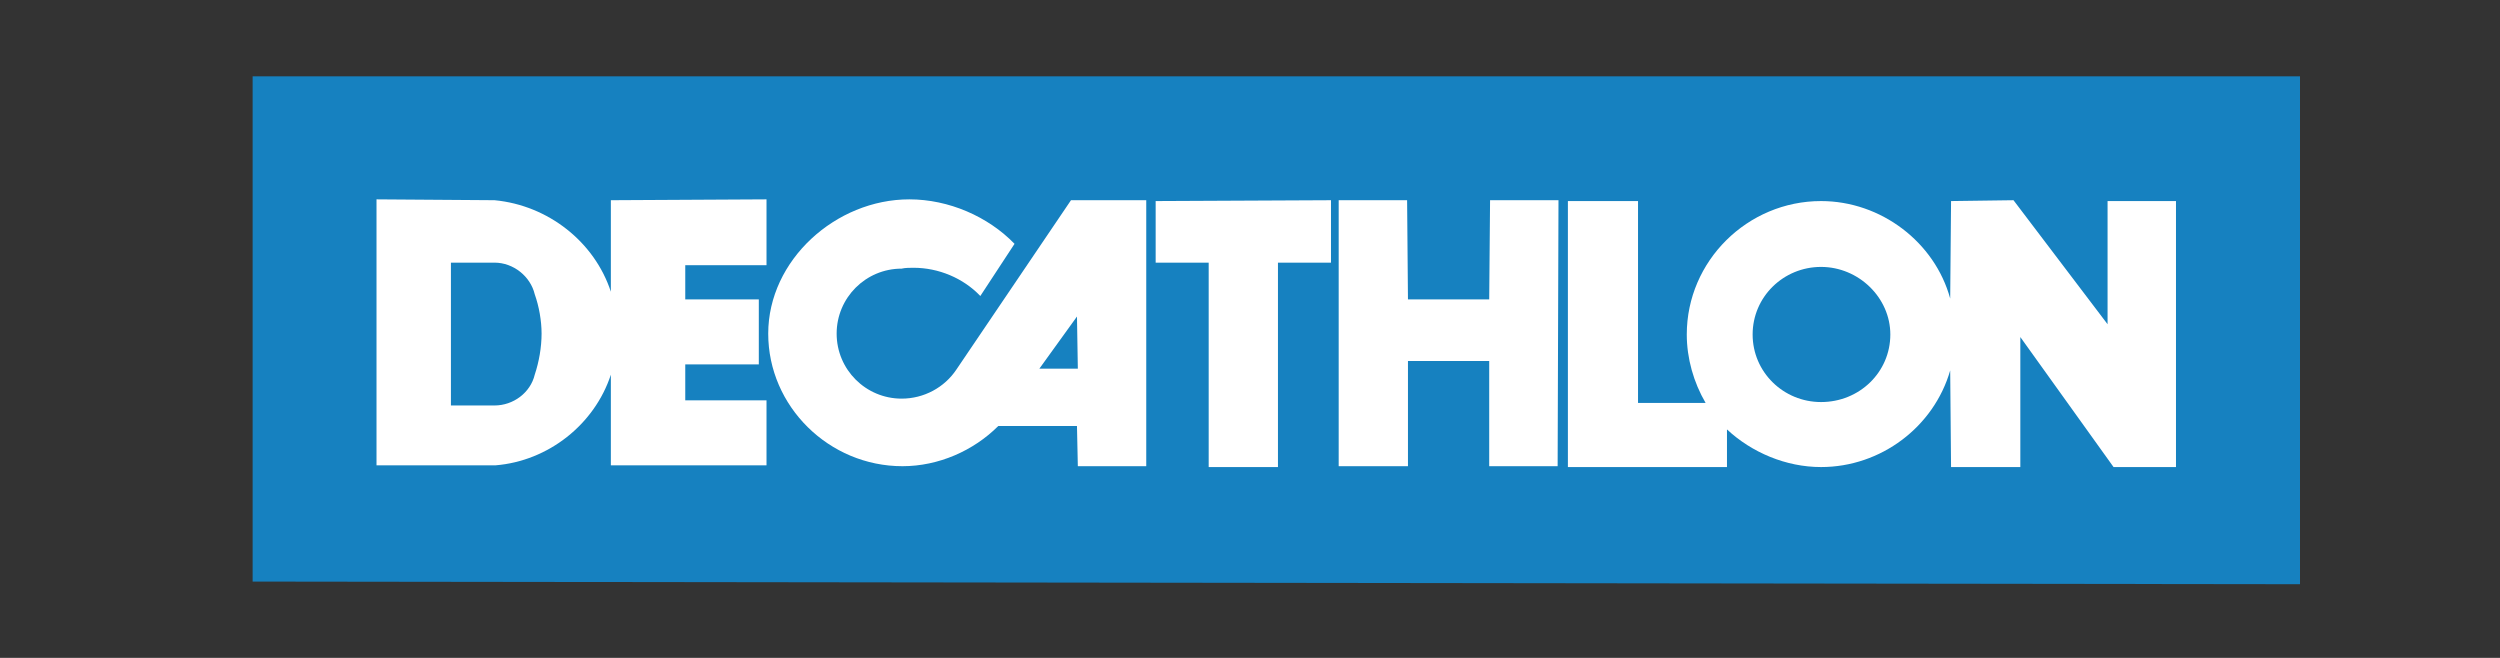
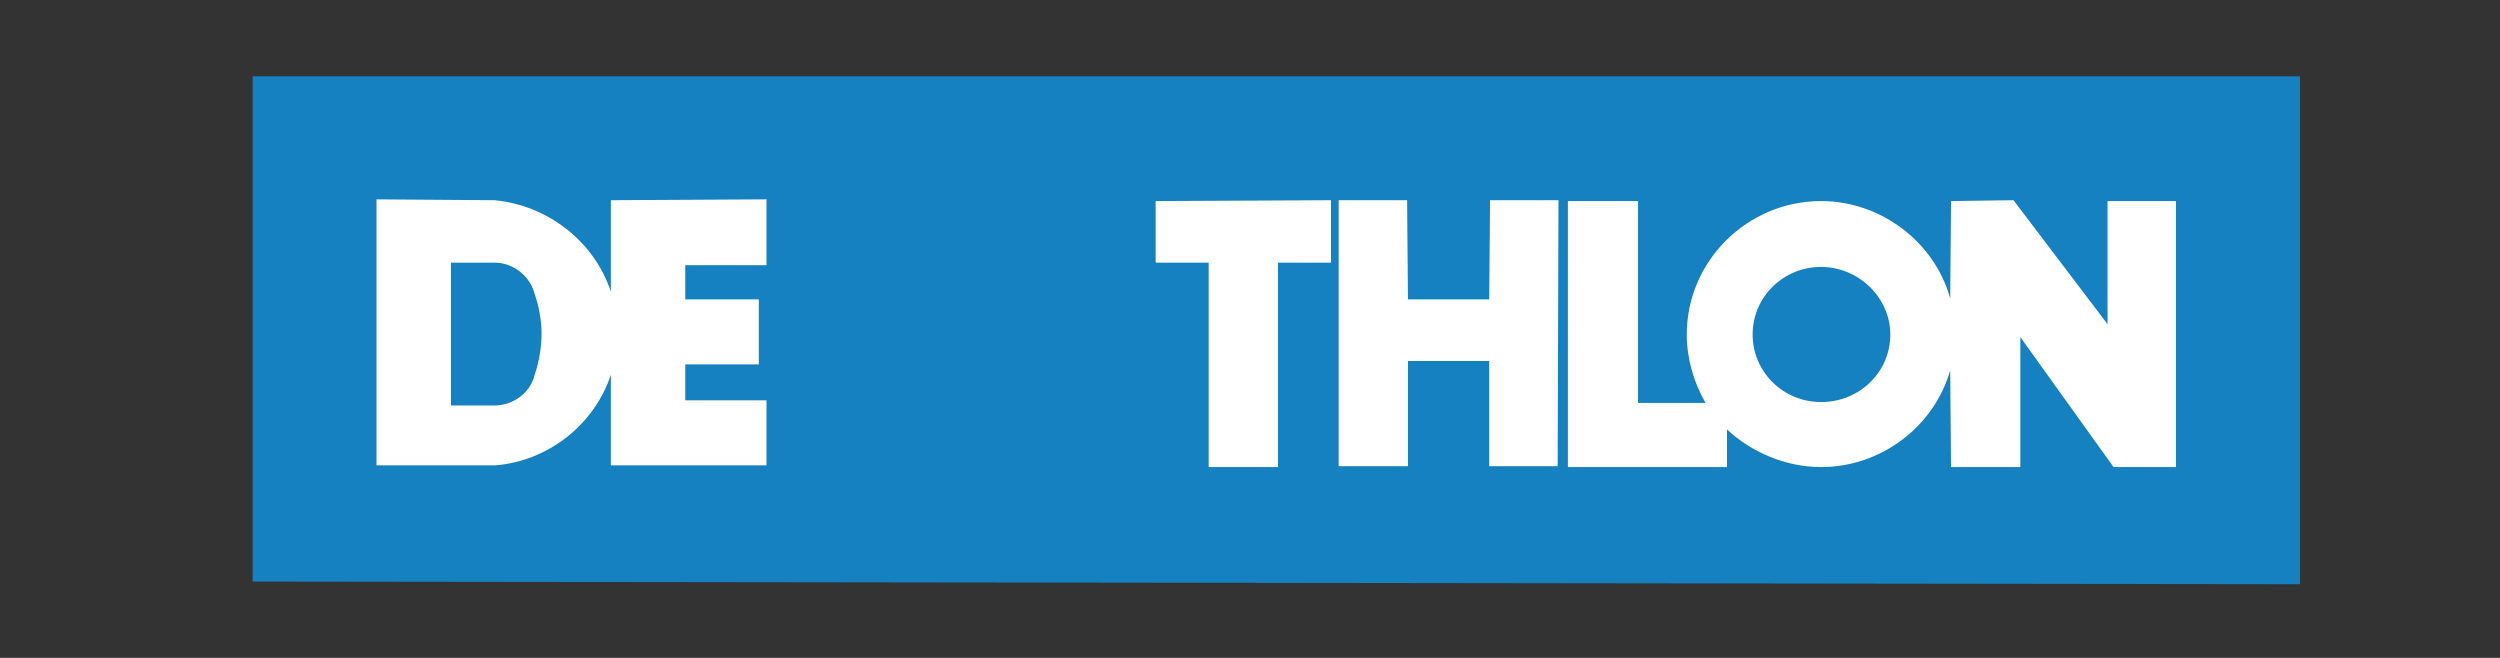
<svg xmlns="http://www.w3.org/2000/svg" version="1.0" id="Layer_1" x="0px" y="0px" viewBox="0 0 95 25" xml:space="preserve">
  <rect x="0" y="0" width="95" height="25" fill="#333333" stroke="none" />
  <g id="g4144_00000155860527678335676270000003246672144966242951_" transform="translate(0,-596)">
    <path id="path4285_00000067943327613735984700000004489525267695107204_" fill="#1681C0" d="M9.6,598.8v19.3l77.8,0.1v-19.3H9.6z" />
    <g id="g4569_00000137846683102227488920000013322295953523406267_" transform="matrix(0.325,0,0,0.325,-43.835,846.123)">
-       <path id="path4287_00000151540948263879347660000012588451711607254432_" fill="#FFFFFF" d="M260.1-746.2l-13.4,19.8 c-1.4,2.1-3.8,3.4-6.4,3.4c-4.2,0-7.6-3.4-7.6-7.6c0-4.2,3.4-7.6,7.6-7.6c0.4-0.1,1-0.1,1.4-0.1c2.9,0,5.8,1.2,7.8,3.3l4-6.1 c-3.1-3.2-7.7-5.2-12.3-5.2c-8.6,0-16.5,7.1-16.5,15.7c0,8.5,7.1,15.5,15.7,15.5c4.2,0,8.3-1.8,11.2-4.7h9.2l0.1,4.7h8v-31.1 H260.1L260.1-746.2z M256.4-726.5l4.4-6.1l0.1,6.1H256.4L256.4-726.5z" />
      <path id="path4289_00000124135151168543758960000012184864905545145531_" fill="#FFFFFF" d="M284.2-715h-8v-23.9H270v-7.2 l20.5-0.1v7.3h-6.2V-715L284.2-715z" />
      <path id="path4291_00000060736910852693939920000006428619508855722673_" fill="#FFFFFF" d="M317.1-746.2l-8,0l-0.1,11.6h-9.5 l-0.1-11.6h-8v31.1h8.1v-12.3h9.5v12.3h8L317.1-746.2L317.1-746.2z" />
      <path id="path4293_00000096772093145298074350000009969107337405276846_" fill="#FFFFFF" d="M381.3-746.2v14.5l-11-14.5l-7.3,0.1 l-0.1,11.4c-1.8-6.6-8.1-11.4-15.1-11.4c-8.6,0-15.7,7-15.7,15.6c0,2.8,0.8,5.6,2.2,8h-7.9v-23.6h-8.2v31.1h18.6v-4.4 c2.9,2.7,6.9,4.4,11,4.4c7,0,13.2-4.7,15.1-11.3L363-715h8.1v-15.2L382-715h7.3l0-31.1H381.3L381.3-746.2z M347.8-722.6 c-4.4,0-8-3.5-8-7.9c0-4.4,3.6-7.9,8-7.9c4.4,0,8.1,3.6,8.1,7.9C355.9-726.1,352.3-722.6,347.8-722.6" />
      <path id="path4295_00000049187906733374030790000010968156167292710548_" fill="#FFFFFF" d="M215-722.6v-4.4h8.6l0-7.6H215v-4h9.5 l0-7.7l-18.2,0.1v10.7c-1.9-5.8-7.3-10.1-13.6-10.7l-13.8-0.1v31.1h13.9c6.2-0.5,11.6-4.8,13.5-10.6v10.6h18.2l0-7.6H215 L215-722.6z M197.4-725.8c-0.5,2.1-2.5,3.6-4.7,3.6h-5.1v-16.7h5.1c2.2,0,4.2,1.6,4.7,3.7c0.5,1.4,0.8,3.1,0.8,4.6 C198.2-729,197.9-727.3,197.4-725.8" />
    </g>
  </g>
</svg>